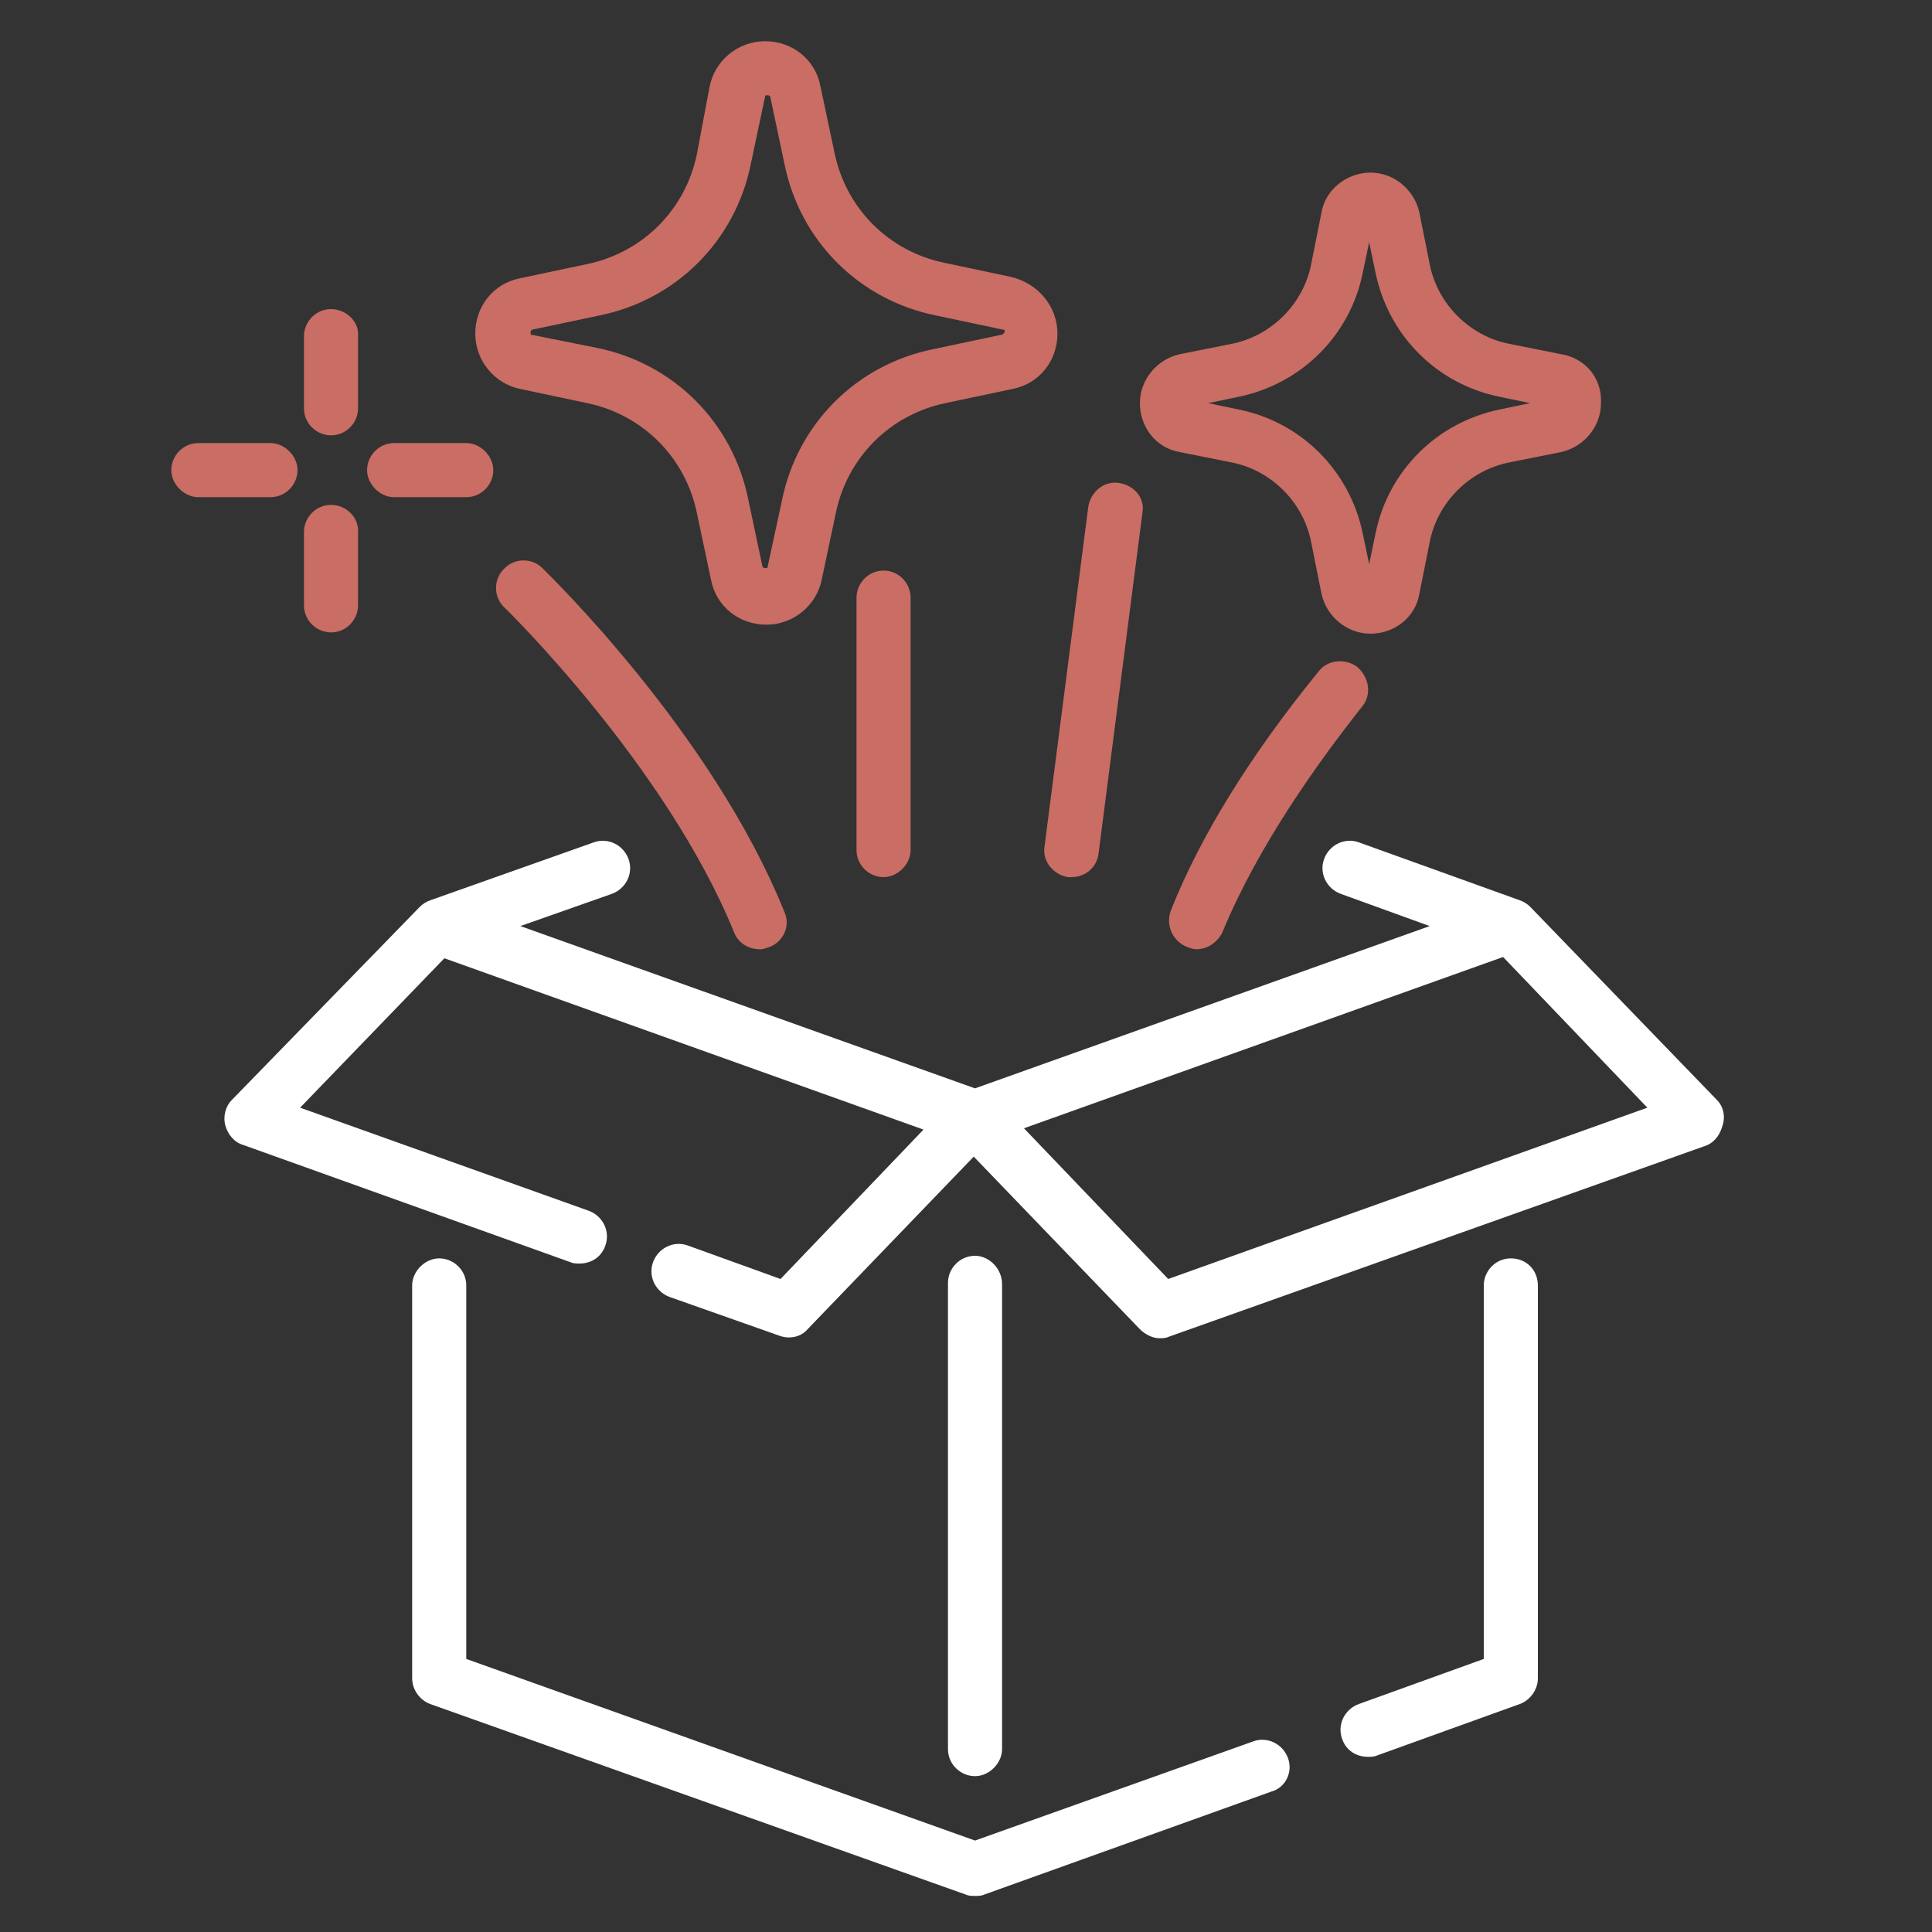
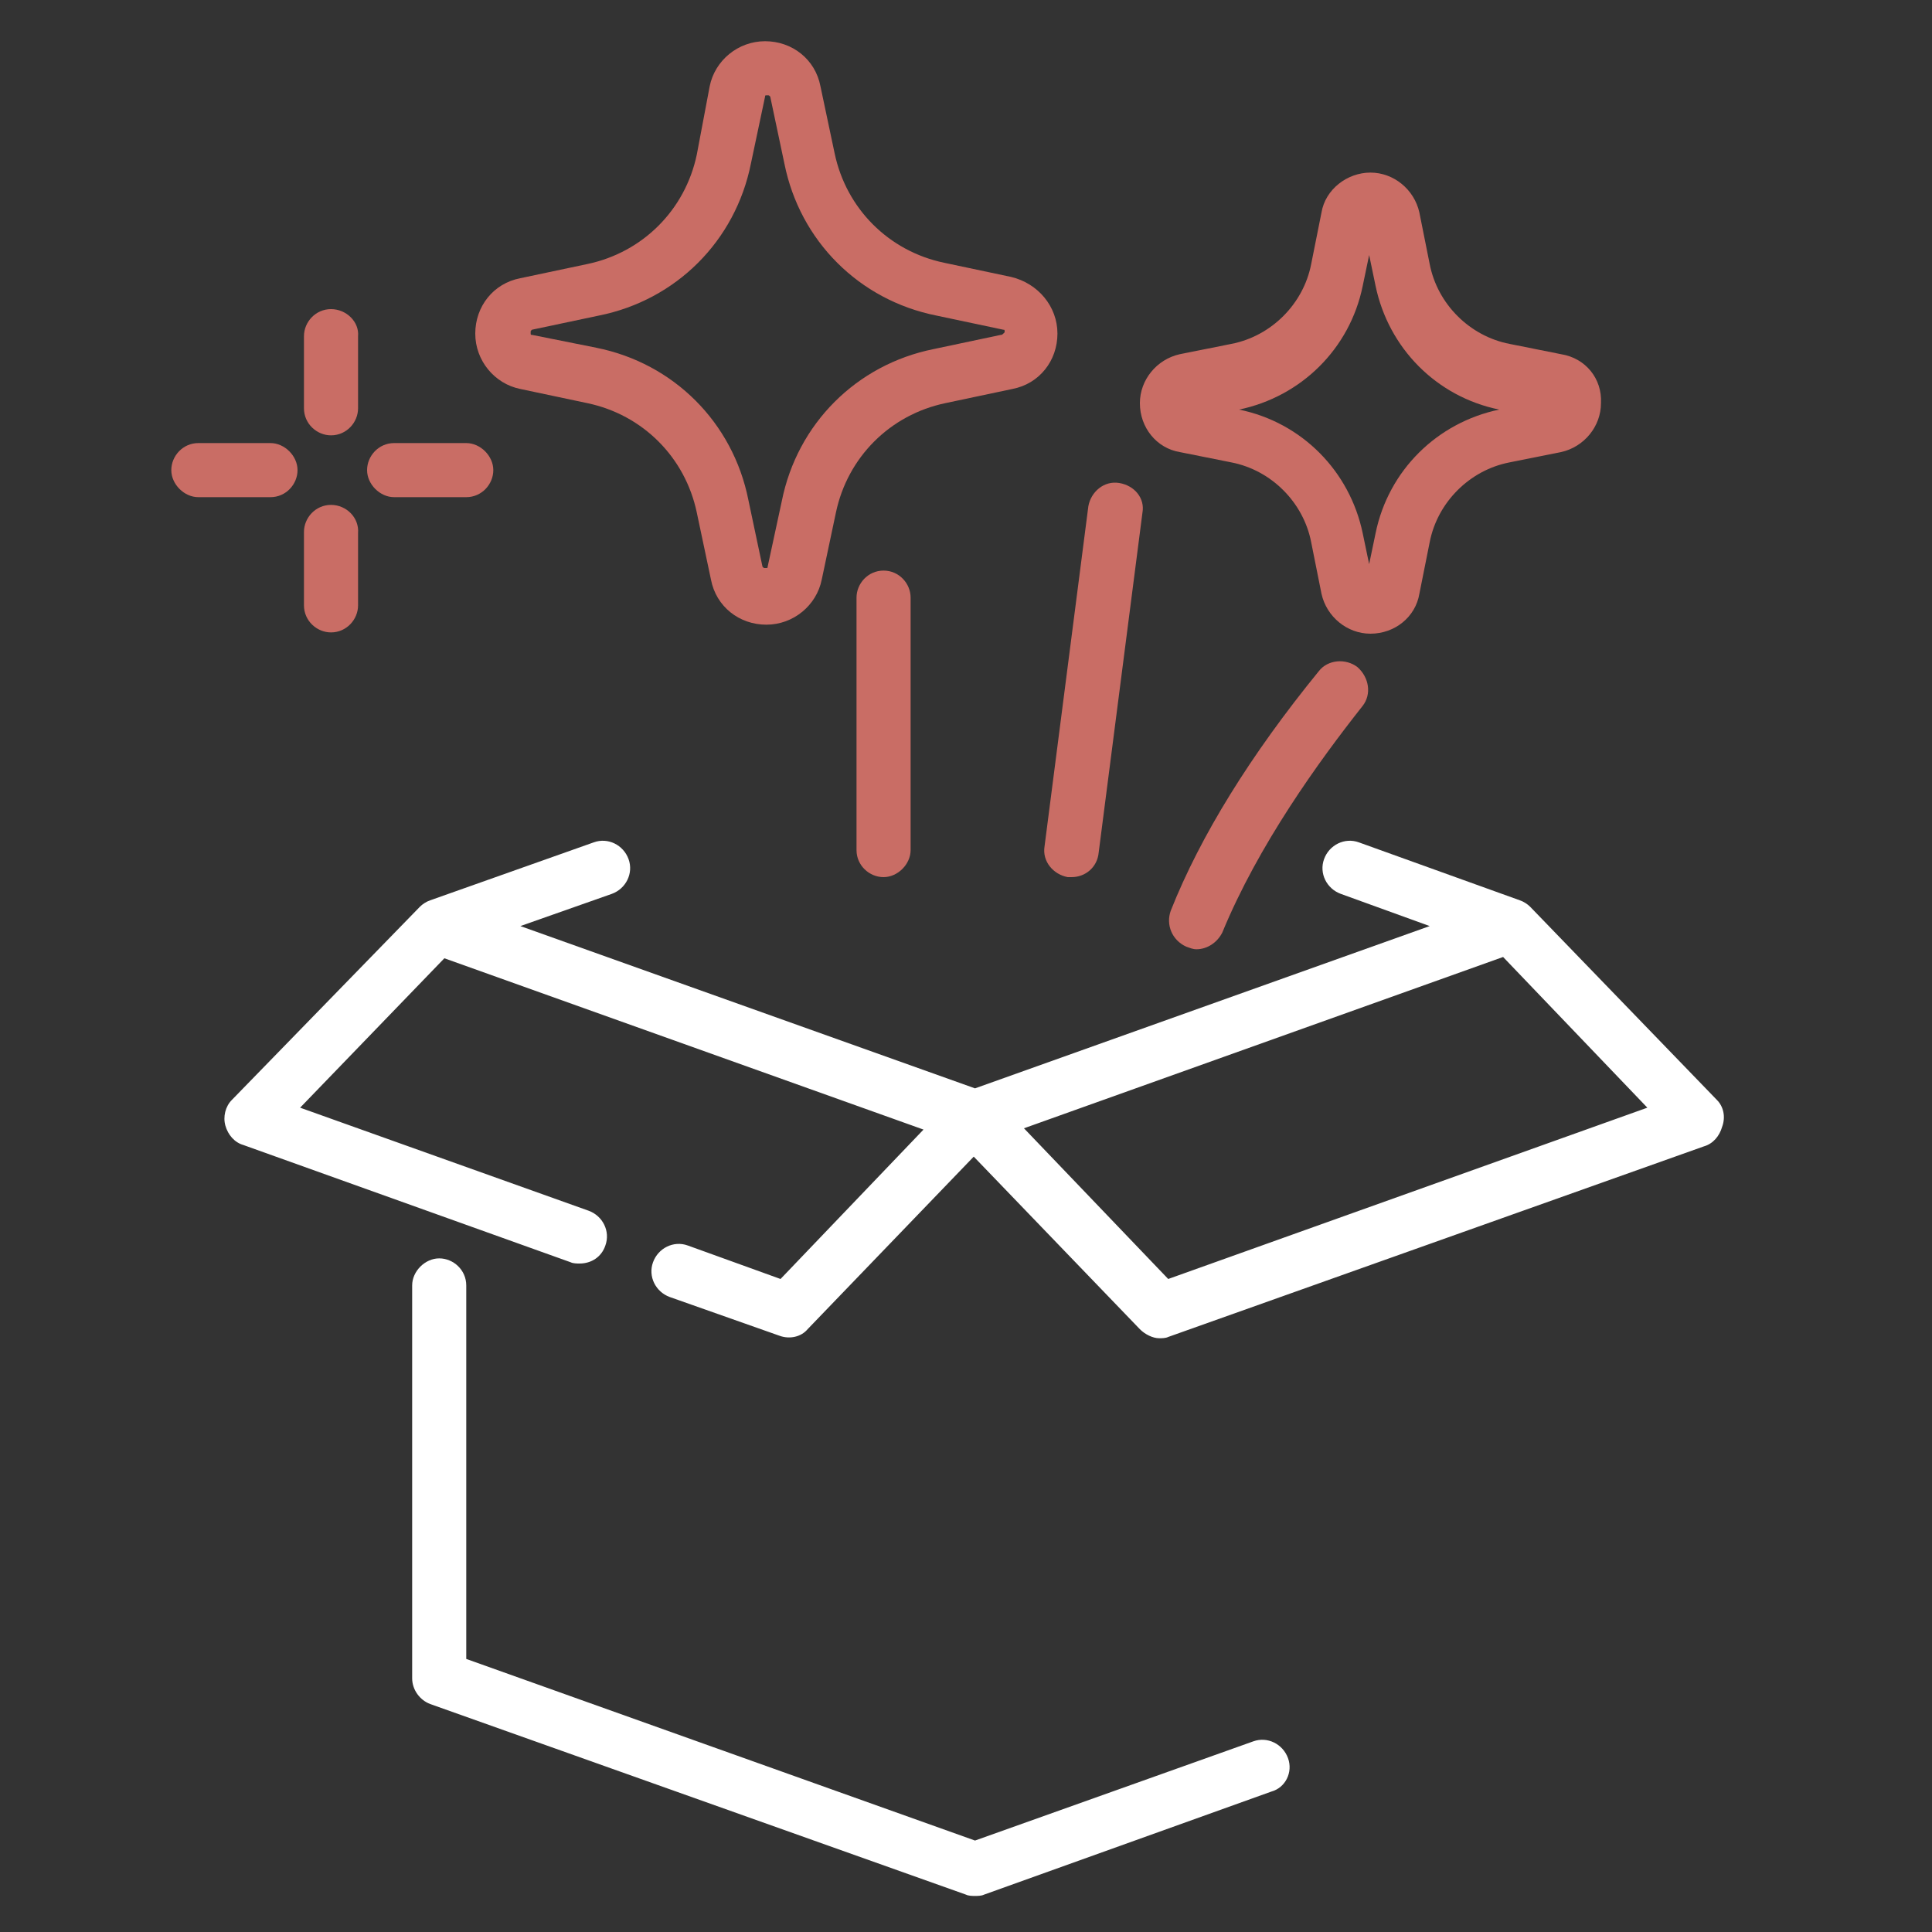
<svg xmlns="http://www.w3.org/2000/svg" enable-background="new 0 0 150 150" viewBox="0 0 150 150">
  <rect x="0" y="0" width="150" height="150" fill="#333333" stroke="none" />
  <path d="m25.7 24c-1.2 0-2.1 1-2.1 2.1v5.6c0 1.2 1 2.1 2.1 2.1 1.2 0 2.1-1 2.1-2.1v-5.6c.1-1.1-.9-2.1-2.1-2.1z" fill="#c96d65" />
  <path d="m25.7 39.2c-1.2 0-2.1 1-2.1 2.1v5.7c0 1.2 1 2.1 2.1 2.1 1.2 0 2.1-1 2.1-2.1v-5.6c.1-1.2-.9-2.2-2.1-2.2z" fill="#c96d65" />
  <path d="m36.2 34.4h-5.6c-1.2 0-2.1 1-2.1 2.1s1 2.1 2.1 2.1h5.6c1.2 0 2.1-1 2.1-2.1s-1-2.1-2.1-2.1z" fill="#c96d65" />
  <path d="m21 34.4h-5.6c-1.2 0-2.1 1-2.1 2.1s1 2.1 2.1 2.1h5.6c1.2 0 2.1-1 2.1-2.1s-1-2.1-2.1-2.1z" fill="#c96d65" />
  <path d="m133.3 85.4-14.5-15c-.2-.2-.5-.4-.8-.5l-12.5-4.5c-1.1-.4-2.3.2-2.7 1.3s.2 2.3 1.3 2.7l6.9 2.5-35.3 12.6-35.3-12.6 7.1-2.5c1.1-.4 1.7-1.6 1.3-2.7s-1.6-1.7-2.7-1.3l-12.7 4.5c-.3.1-.6.3-.8.5l-14.6 15c-.5.5-.7 1.3-.5 2s.7 1.3 1.4 1.5l25.4 9.1c.2.1.5.1.7.1.9 0 1.7-.5 2-1.4.4-1.1-.2-2.3-1.3-2.7l-22.4-8 11.2-11.6 37.2 13.3-11.1 11.6-7.2-2.6c-1.1-.4-2.3.2-2.7 1.3s.2 2.3 1.3 2.7l8.5 3c.8.3 1.7.1 2.2-.5l12.9-13.4 12.9 13.4c.4.4 1 .7 1.5.7.2 0 .5 0 .7-.1l41.6-14.8c.7-.2 1.2-.8 1.4-1.5.3-.8.1-1.6-.4-2.1zm-42.6 13.9-11.2-11.7 37.2-13.3 11.2 11.7z" fill="#fff" />
  <path d="m100 136.5c-.4-1.1-1.6-1.7-2.7-1.3l-21.6 7.7-39.5-14.1v-29c0-1.2-1-2.1-2.1-2.1s-2.1 1-2.1 2.1v30.5c0 .9.6 1.7 1.4 2l41.6 14.8c.2.1.5.1.7.1s.5 0 .7-.1l22.3-8c1.1-.3 1.7-1.5 1.3-2.6z" fill="#fff" />
-   <path d="m117.3 97.7c-1.2 0-2.1 1-2.1 2.1v29l-9.7 3.5c-1.1.4-1.7 1.6-1.3 2.7.3.9 1.1 1.4 2 1.4.2 0 .5 0 .7-.1l11.1-4c.8-.3 1.4-1.1 1.4-2v-30.5c0-1.2-.9-2.1-2.1-2.1z" fill="#fff" />
-   <path d="m75.7 97.5c-1.2 0-2.1 1-2.1 2.1v36.2c0 1.2 1 2.1 2.1 2.1s2.1-1 2.1-2.1v-36.1c0-1.2-1-2.2-2.1-2.2z" fill="#fff" />
  <g fill="#c96d65">
-     <path d="m121.2 27.5-4-.8c-3.1-.6-5.6-3.1-6.2-6.2l-.8-4c-.4-1.8-2-3.1-3.8-3.1s-3.5 1.3-3.8 3.1l-.8 4c-.6 3.1-3.1 5.6-6.2 6.2l-4 .8c-1.8.4-3.1 2-3.1 3.8 0 1.9 1.3 3.5 3.1 3.8l4 .8c3.1.6 5.6 3.1 6.2 6.2l.8 4c.4 1.8 2 3.1 3.8 3.1 1.9 0 3.5-1.3 3.8-3.1l.8-4c.6-3.1 3.1-5.6 6.2-6.2l4-.8c1.8-.4 3.1-2 3.1-3.8.1-1.9-1.2-3.5-3.1-3.8zm-4.8 4.3c-4.8 1-8.6 4.7-9.6 9.6l-.5 2.4-.5-2.4c-1-4.8-4.7-8.6-9.6-9.6l-2.4-.5 2.4-.5c4.8-1 8.6-4.7 9.6-9.6l.5-2.4.5 2.4c1 4.8 4.7 8.6 9.6 9.6l2.4.5z" />
+     <path d="m121.2 27.5-4-.8c-3.1-.6-5.6-3.1-6.2-6.2l-.8-4c-.4-1.8-2-3.1-3.8-3.1s-3.5 1.3-3.8 3.1l-.8 4c-.6 3.1-3.1 5.6-6.2 6.2l-4 .8c-1.8.4-3.1 2-3.1 3.8 0 1.9 1.3 3.5 3.1 3.8l4 .8c3.1.6 5.6 3.1 6.2 6.2l.8 4c.4 1.8 2 3.1 3.8 3.1 1.9 0 3.5-1.3 3.8-3.1l.8-4c.6-3.1 3.1-5.6 6.2-6.2l4-.8c1.8-.4 3.1-2 3.1-3.8.1-1.9-1.2-3.5-3.1-3.8zm-4.8 4.3c-4.8 1-8.6 4.7-9.6 9.6l-.5 2.4-.5-2.4c-1-4.8-4.7-8.6-9.6-9.6c4.8-1 8.6-4.7 9.6-9.6l.5-2.4.5 2.4c1 4.8 4.7 8.6 9.6 9.6l2.4.5z" />
    <path d="m78.5 21.5-5.2-1.1c-4.3-.9-7.6-4.2-8.5-8.5l-1.1-5.2c-.4-2.1-2.2-3.5-4.3-3.5s-3.9 1.5-4.3 3.5l-1 5.3c-.9 4.3-4.2 7.6-8.5 8.5l-5.2 1.1c-2.1.4-3.5 2.2-3.5 4.3s1.5 3.9 3.5 4.3l5.2 1.1c4.3.9 7.6 4.2 8.5 8.5l1.1 5.2c.4 2.1 2.2 3.5 4.3 3.5s3.9-1.5 4.3-3.5l1.1-5.2c.9-4.3 4.2-7.6 8.5-8.5l5.2-1.1c2.1-.4 3.5-2.2 3.5-4.3s-1.5-3.9-3.6-4.4zm-.8 4.5-5.2 1.1c-6 1.2-10.6 5.8-11.8 11.8l-1.1 5.1c0 .1 0 .1-.2.1-.1 0-.1 0-.2-.1l-1.1-5.2c-1.2-6-5.8-10.6-11.8-11.8l-5-1c-.1 0-.1 0-.1-.2 0-.1 0-.1.1-.2l5.2-1.1c6-1.2 10.6-5.8 11.8-11.8l1.1-5.2c0-.1 0-.1.2-.1.1 0 .1 0 .2.1l1.1 5.2c1.2 6 5.8 10.6 11.8 11.8l5.2 1.1c.1 0 .1 0 .1.2-.2.2-.2.2-.3.2z" />
-     <path d="m60.9 70.8c-5.6-13.9-18.3-26.2-18.8-26.7-.8-.8-2.2-.8-3 .1-.8.8-.8 2.2.1 3 .1.1 12.5 12.2 17.8 25.2.3.8 1.1 1.3 2 1.3.3 0 .5-.1.8-.2 1-.4 1.6-1.6 1.1-2.7z" />
    <path d="m68.6 44.3c-1.2 0-2.1 1-2.1 2.1v19.6c0 1.2 1 2.1 2.1 2.1s2.1-1 2.1-2.1v-19.6c0-1.1-.9-2.1-2.1-2.1z" />
    <path d="m105.4 51.8c-.9-.7-2.3-.6-3 .3-5.3 6.5-9.2 12.8-11.5 18.6-.4 1.1.1 2.3 1.2 2.8.3.1.5.2.8.2.8 0 1.6-.5 2-1.3 2.8-6.8 7.5-13.3 10.9-17.6.7-.9.5-2.2-.4-3z" />
    <path d="m86.9 37.5c-1.2-.2-2.2.7-2.4 1.8l-3.4 26.4c-.2 1.2.7 2.2 1.8 2.4h.3c1.1 0 2-.8 2.1-1.9l3.4-26.4c.2-1.1-.6-2.1-1.8-2.3z" />
  </g>
</svg>